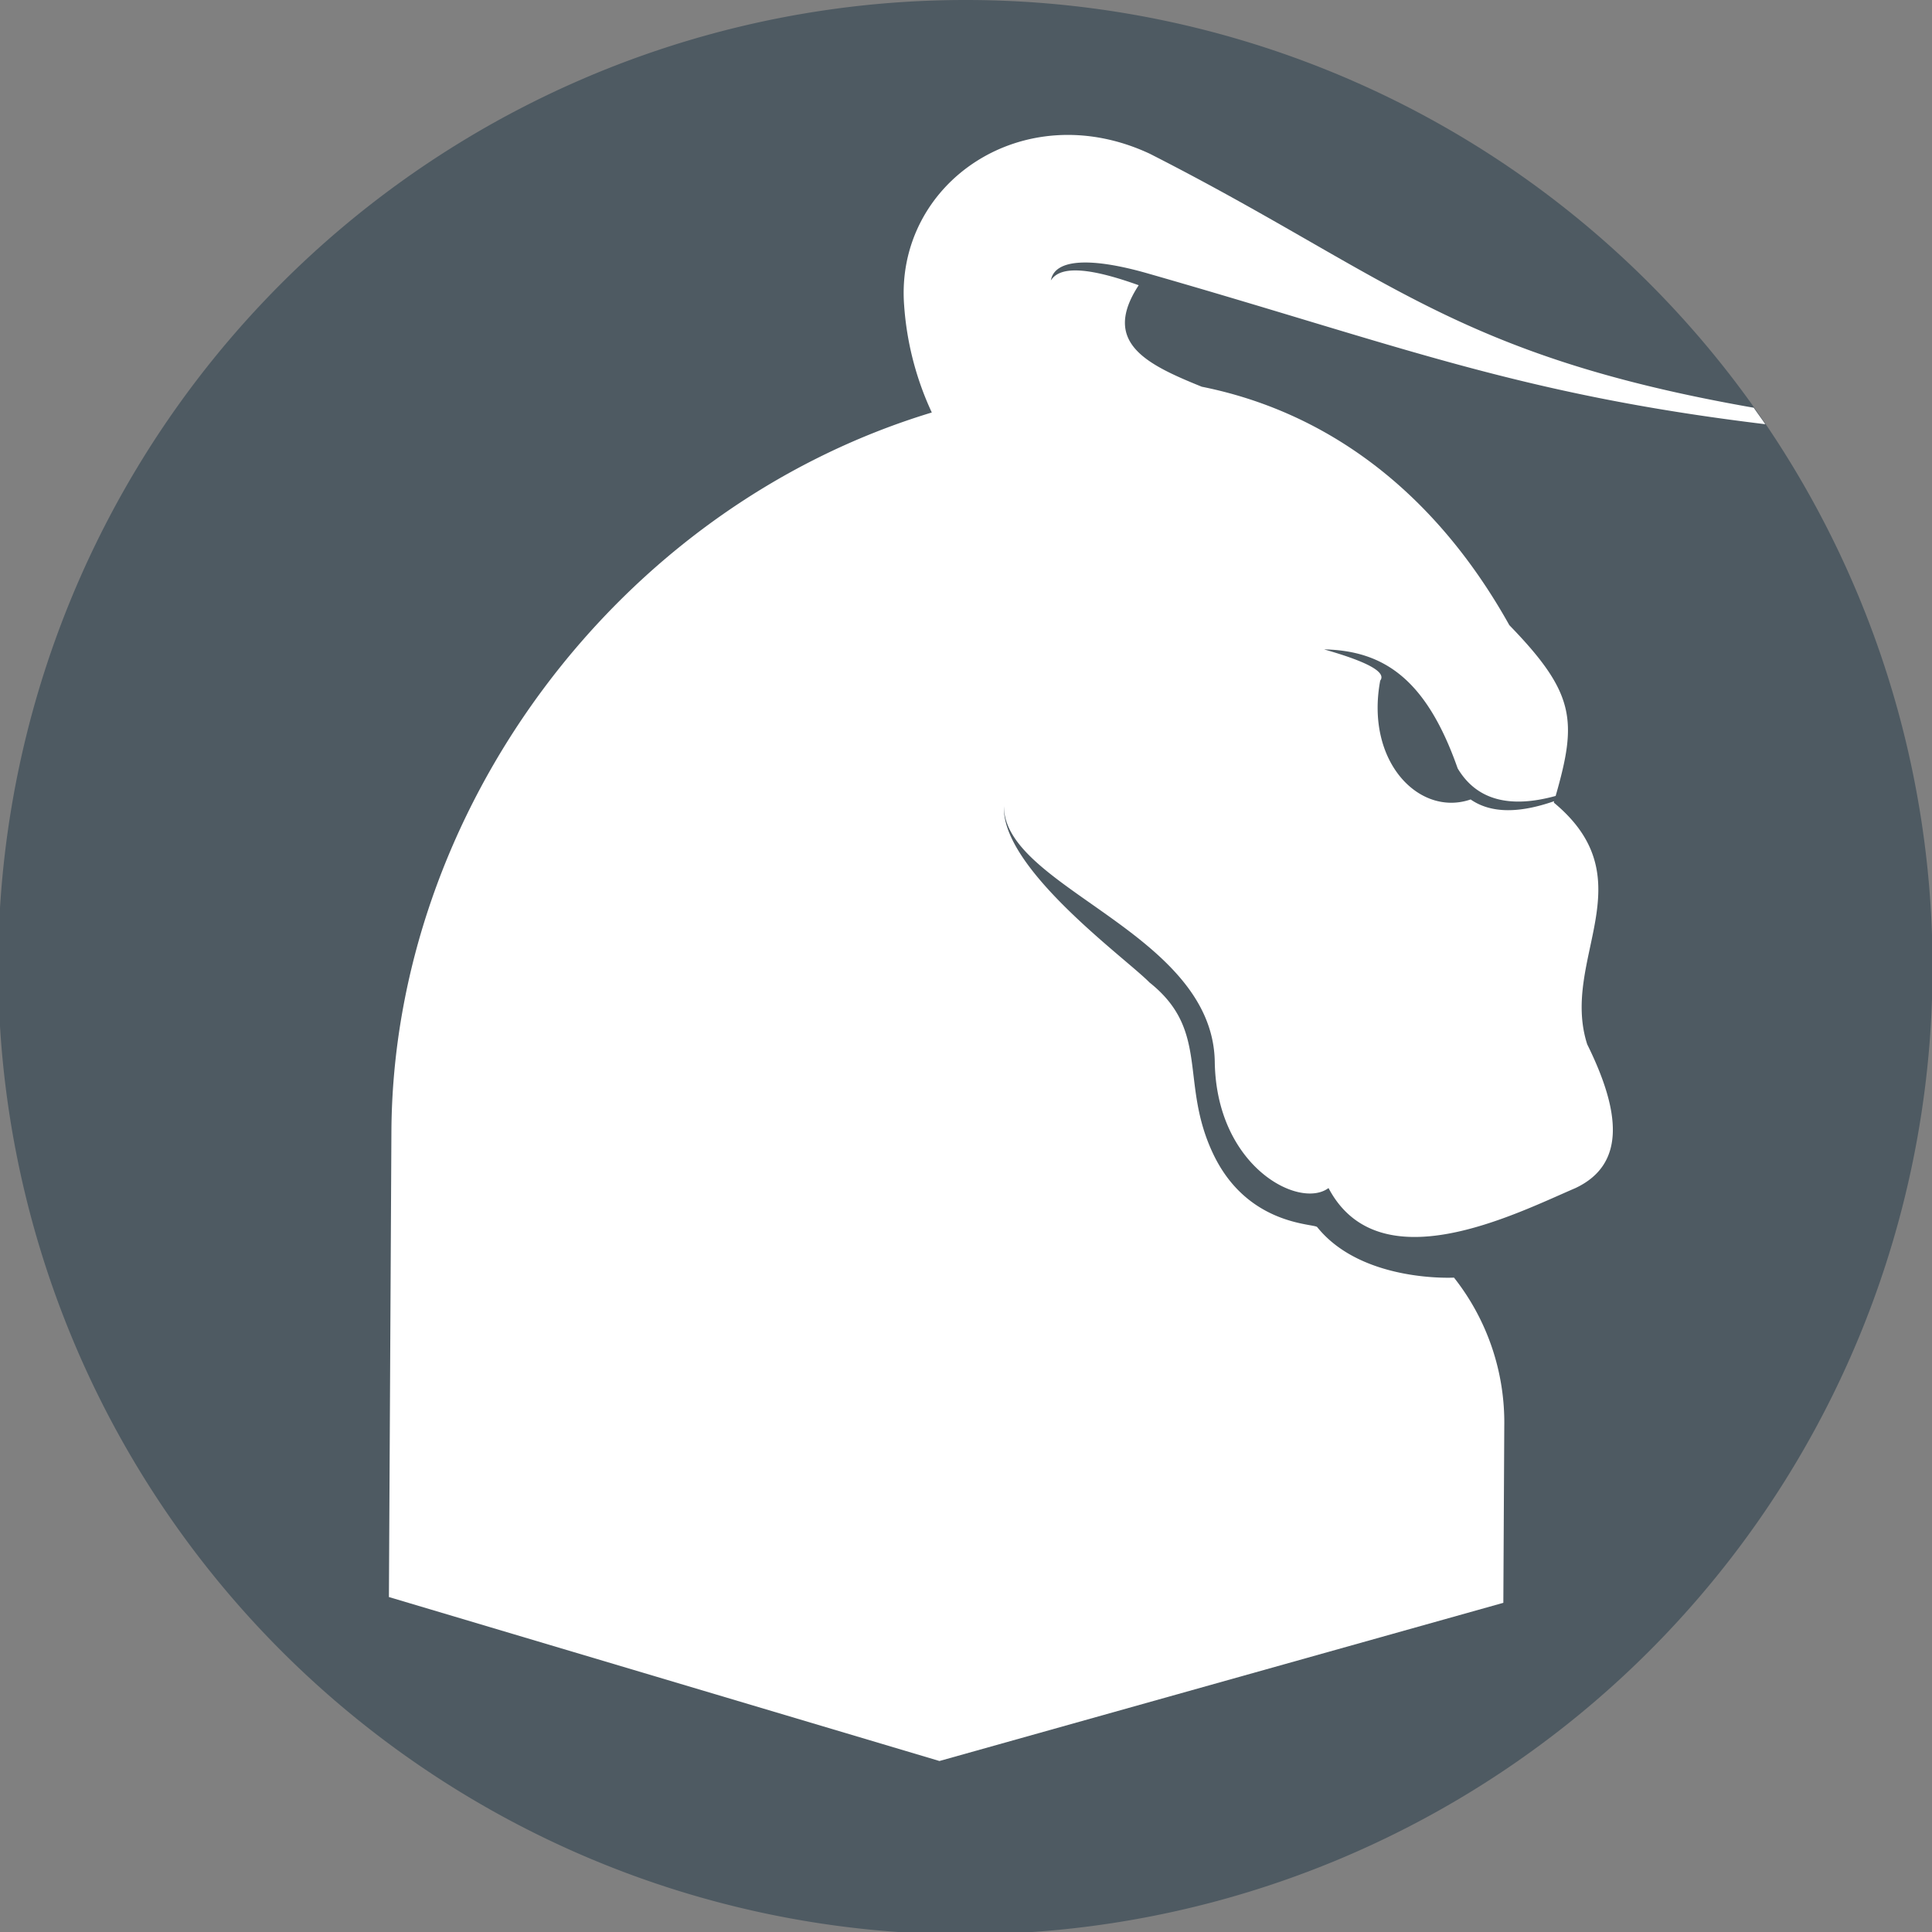
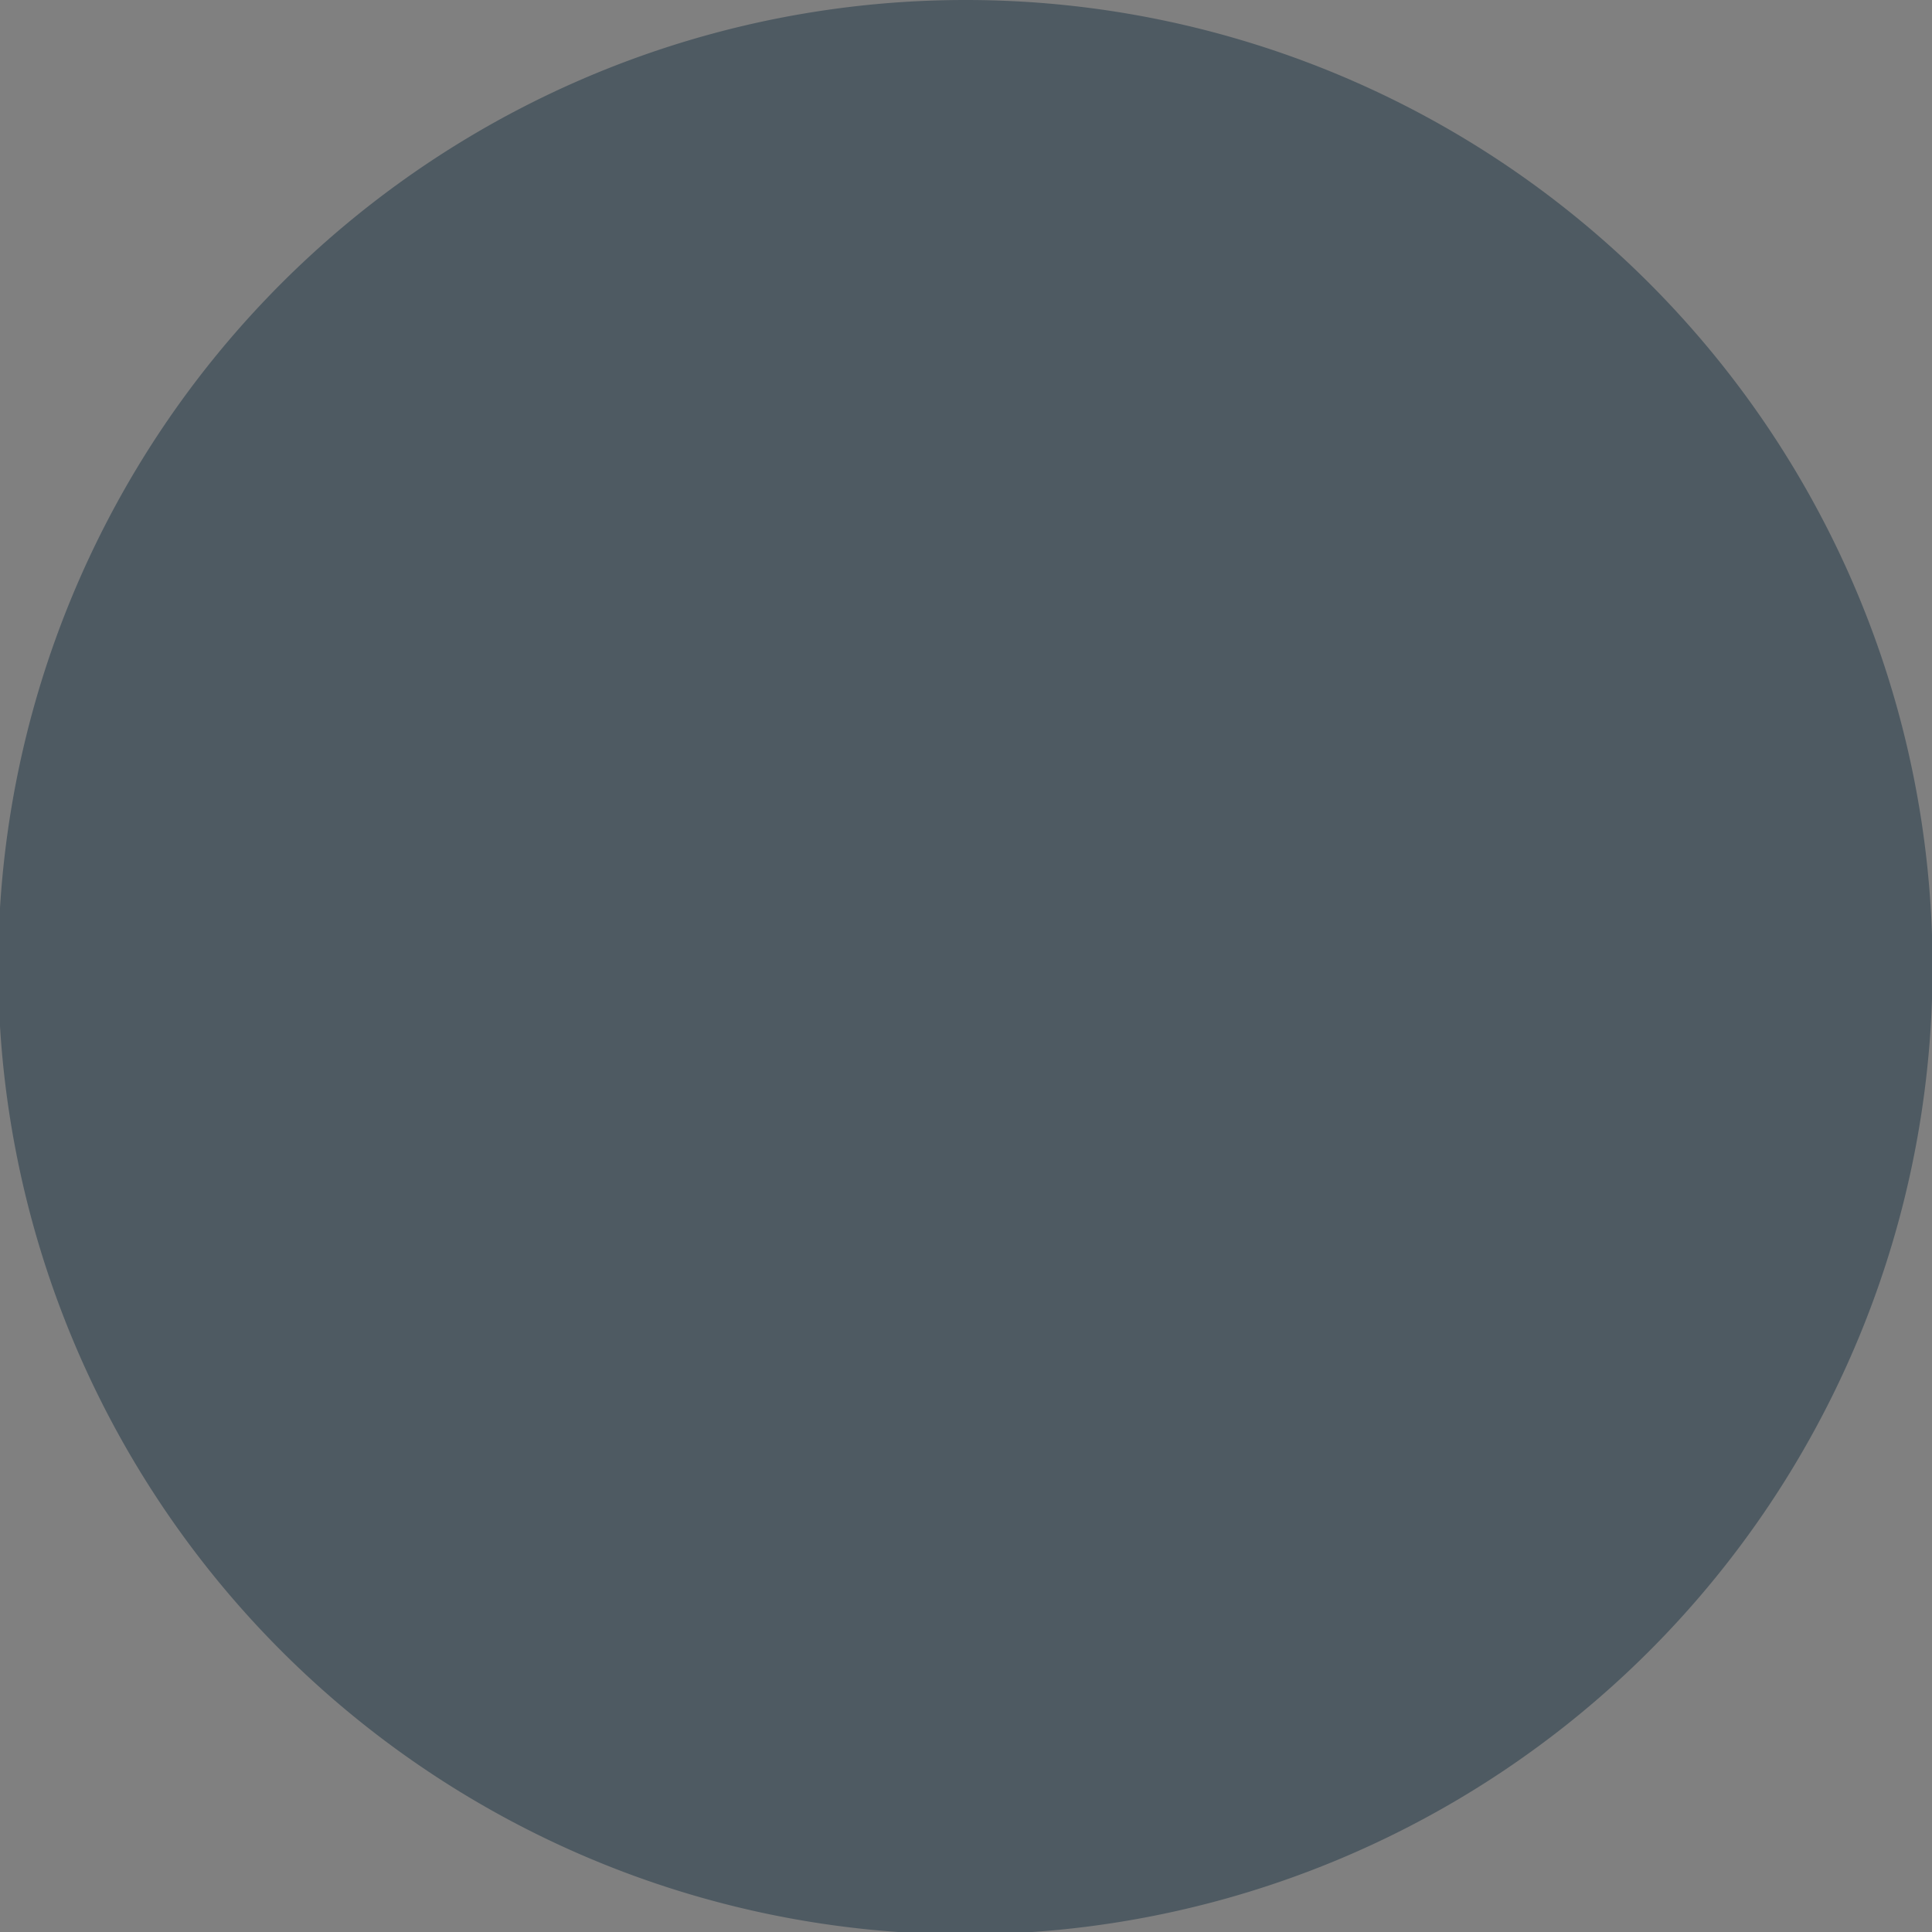
<svg xmlns="http://www.w3.org/2000/svg" viewBox="0 0 247.44 247.44">
  <rect x="0" y="0" width="247.44" height="247.44" fill="#808080" stroke="none" />
  <defs>
    <style>.cls-1{fill:#4e5a62;}.cls-2{fill:#fff;fill-rule:evenodd;}</style>
  </defs>
  <title>Ativo 5</title>
  <g id="Camada_2" data-name="Camada 2">
    <g id="svg17">
      <path class="cls-1" d="M123.72,0a123.87,123.87,0,1,0,91.76,40.75A123.72,123.72,0,0,0,123.72,0Z" />
-       <path class="cls-2" d="M199,102.79l.05-.18c-4.3,1.5-8,1.65-10.7-.22-6.55,2.26-13.52-4.81-11.58-15.22.77-1-1.23-2.31-7.19-4,7.7.16,13.12,3.87,17.11,15.24,2.47,4.14,6.77,5.12,12.55,3.53,2.76-9.63,2.54-13.15-5.93-21.87-10-17.91-24.14-27.49-39.39-30.54-7.12-2.88-12.88-5.68-8.08-13-6-2.15-10-2.63-11.25-.61.5-2.89,5.42-2.86,12.06-1,32.62,9.32,47.63,15.56,79.44,19.41-.48-.71-1-1.41-1.48-2.11-38.58-6.75-47-17.09-77.35-32.53C131,12.1,114.58,23.49,115.8,39.15a38.82,38.82,0,0,0,3.54,13.68c-40.49,12.27-69,51.28-69.21,92.11h0v0l-.32,59.6,70.51,21,72.22-20.26.12-22.65a29.94,29.94,0,0,0-6.44-19s-11.79.66-17.52-6.47c-.38-.47-8.92-.17-13.3-9.33s-.36-15.79-8.18-22c-3-3.08-19-14.59-18.64-22.57,0,10.44,26.68,16.14,27,32.68.17,13.47,10.84,19,14.57,16.22,6.45,12.23,23.8,3.37,31.63,0,6.53-3.08,5.72-9.88,1.5-18.41C199.78,122.83,211,112.72,199,102.79Z" />
    </g>
  </g>
</svg>